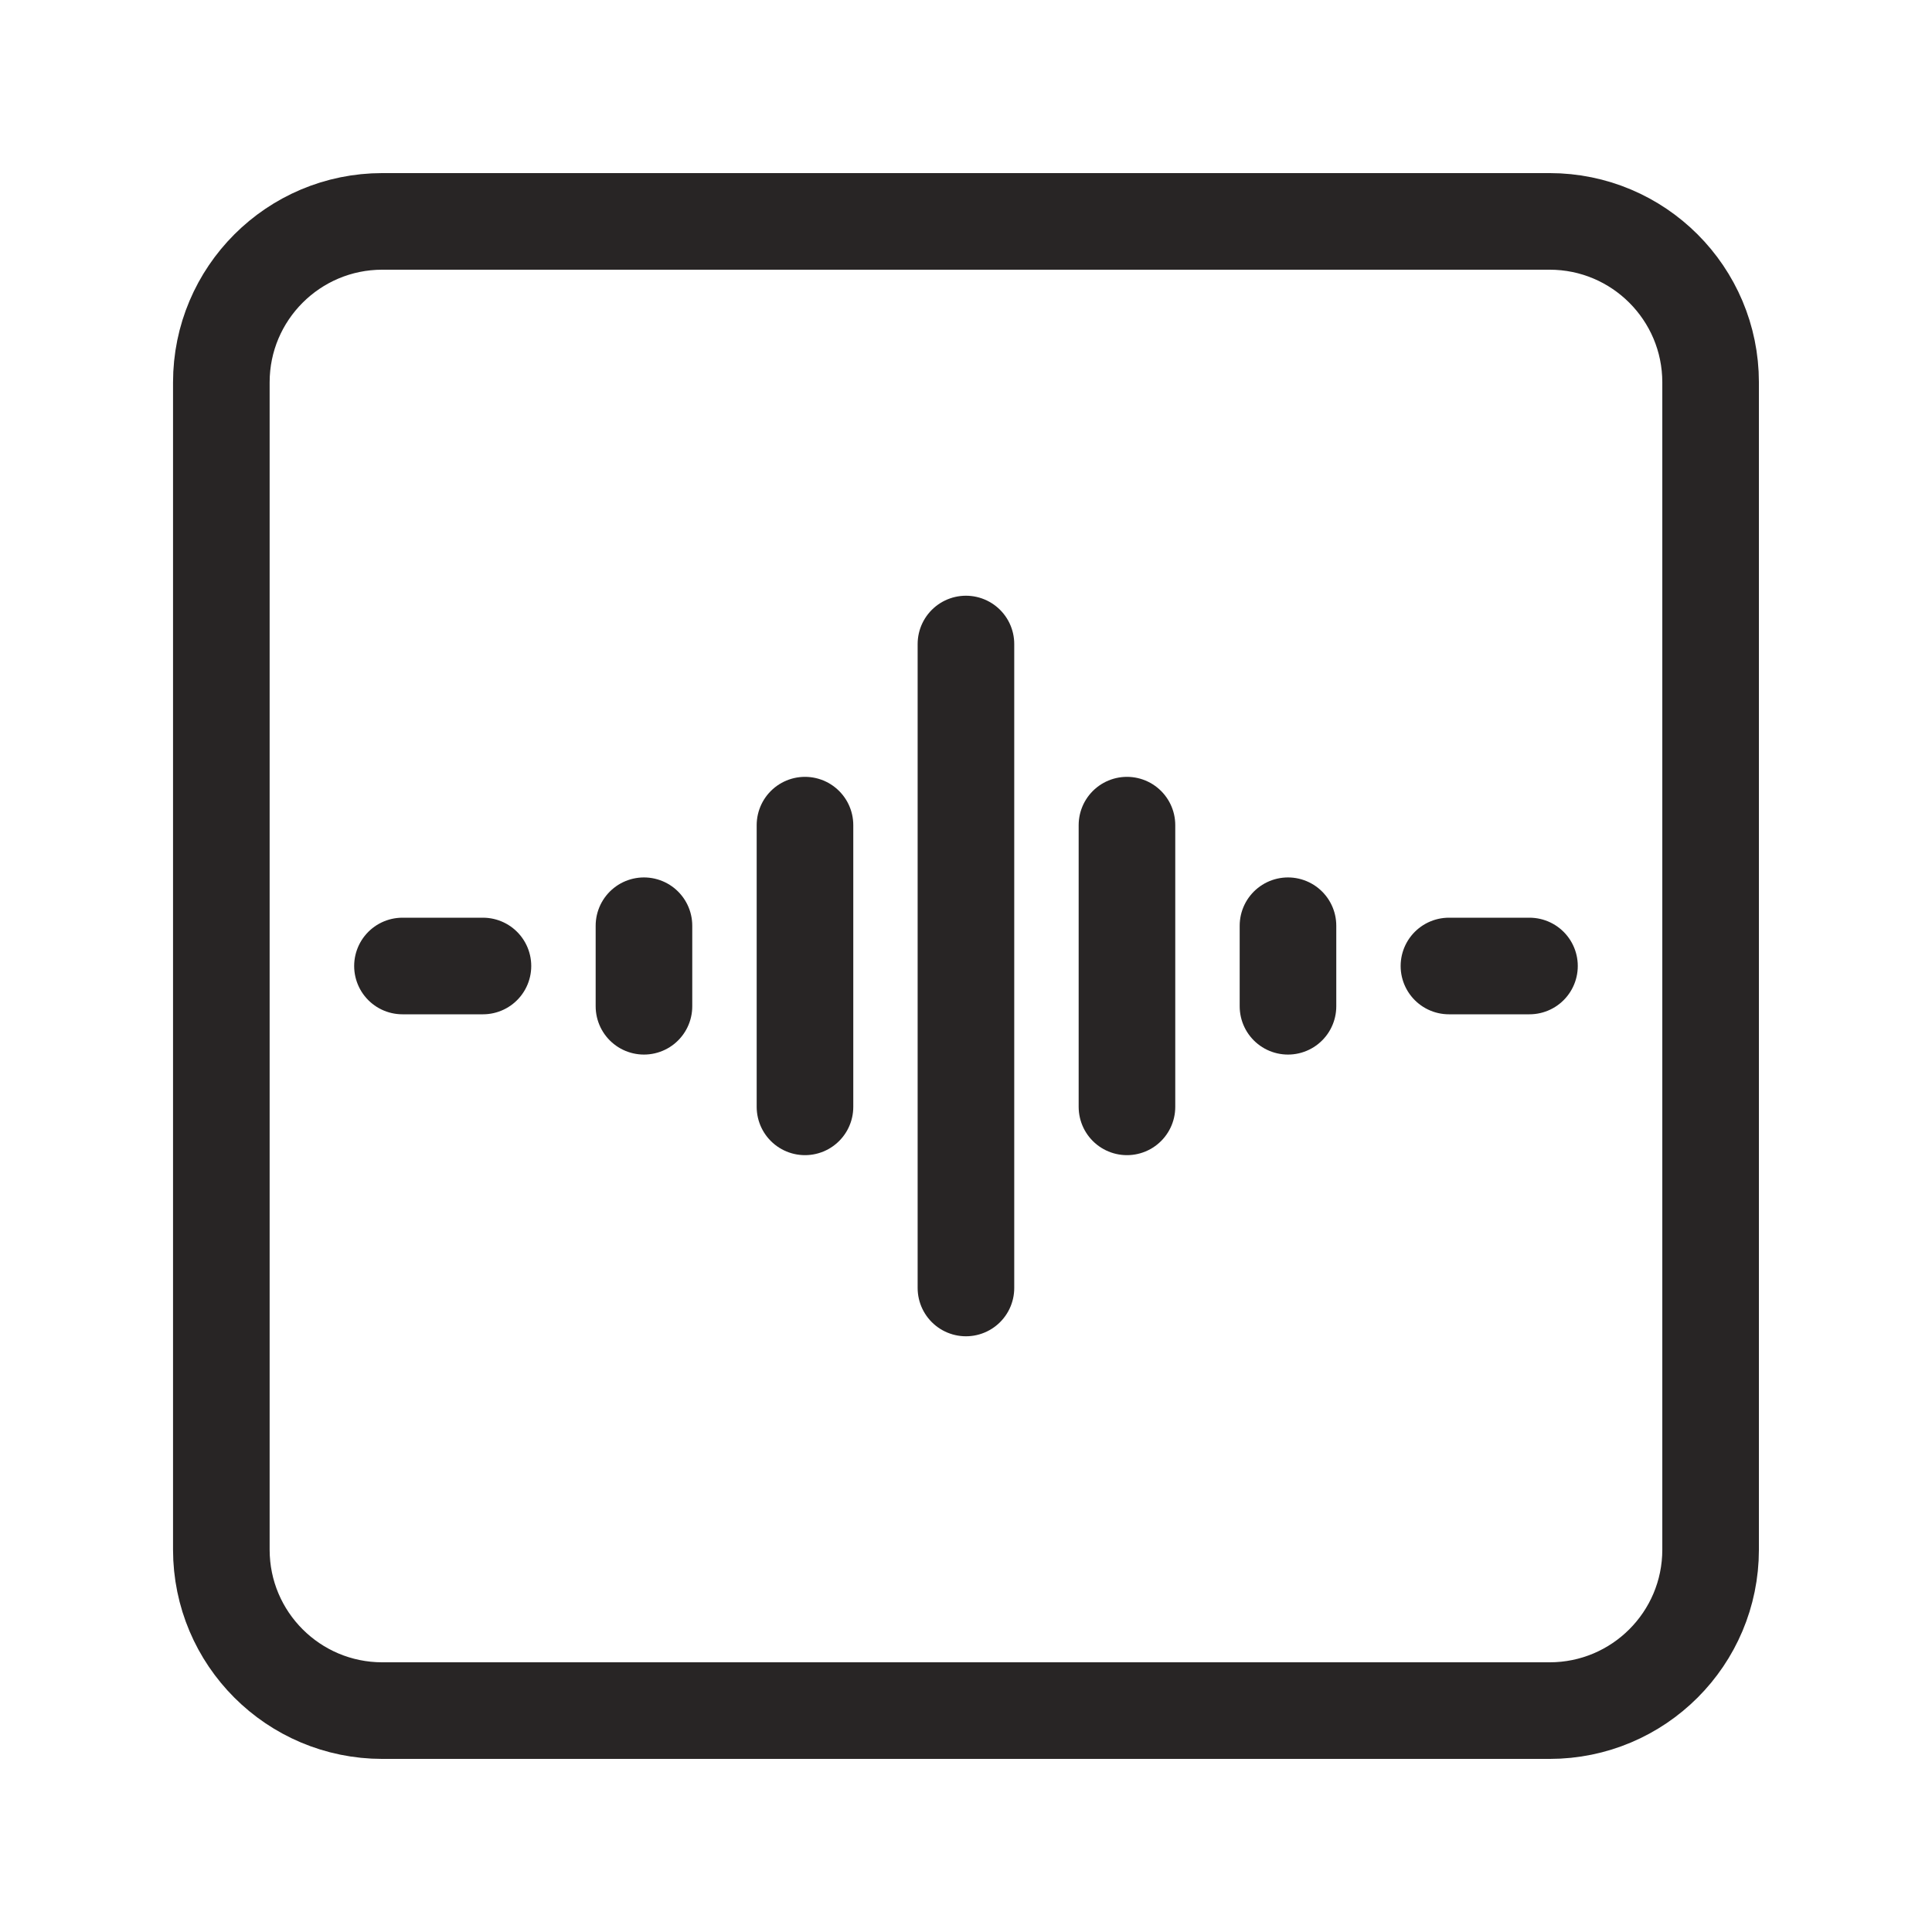
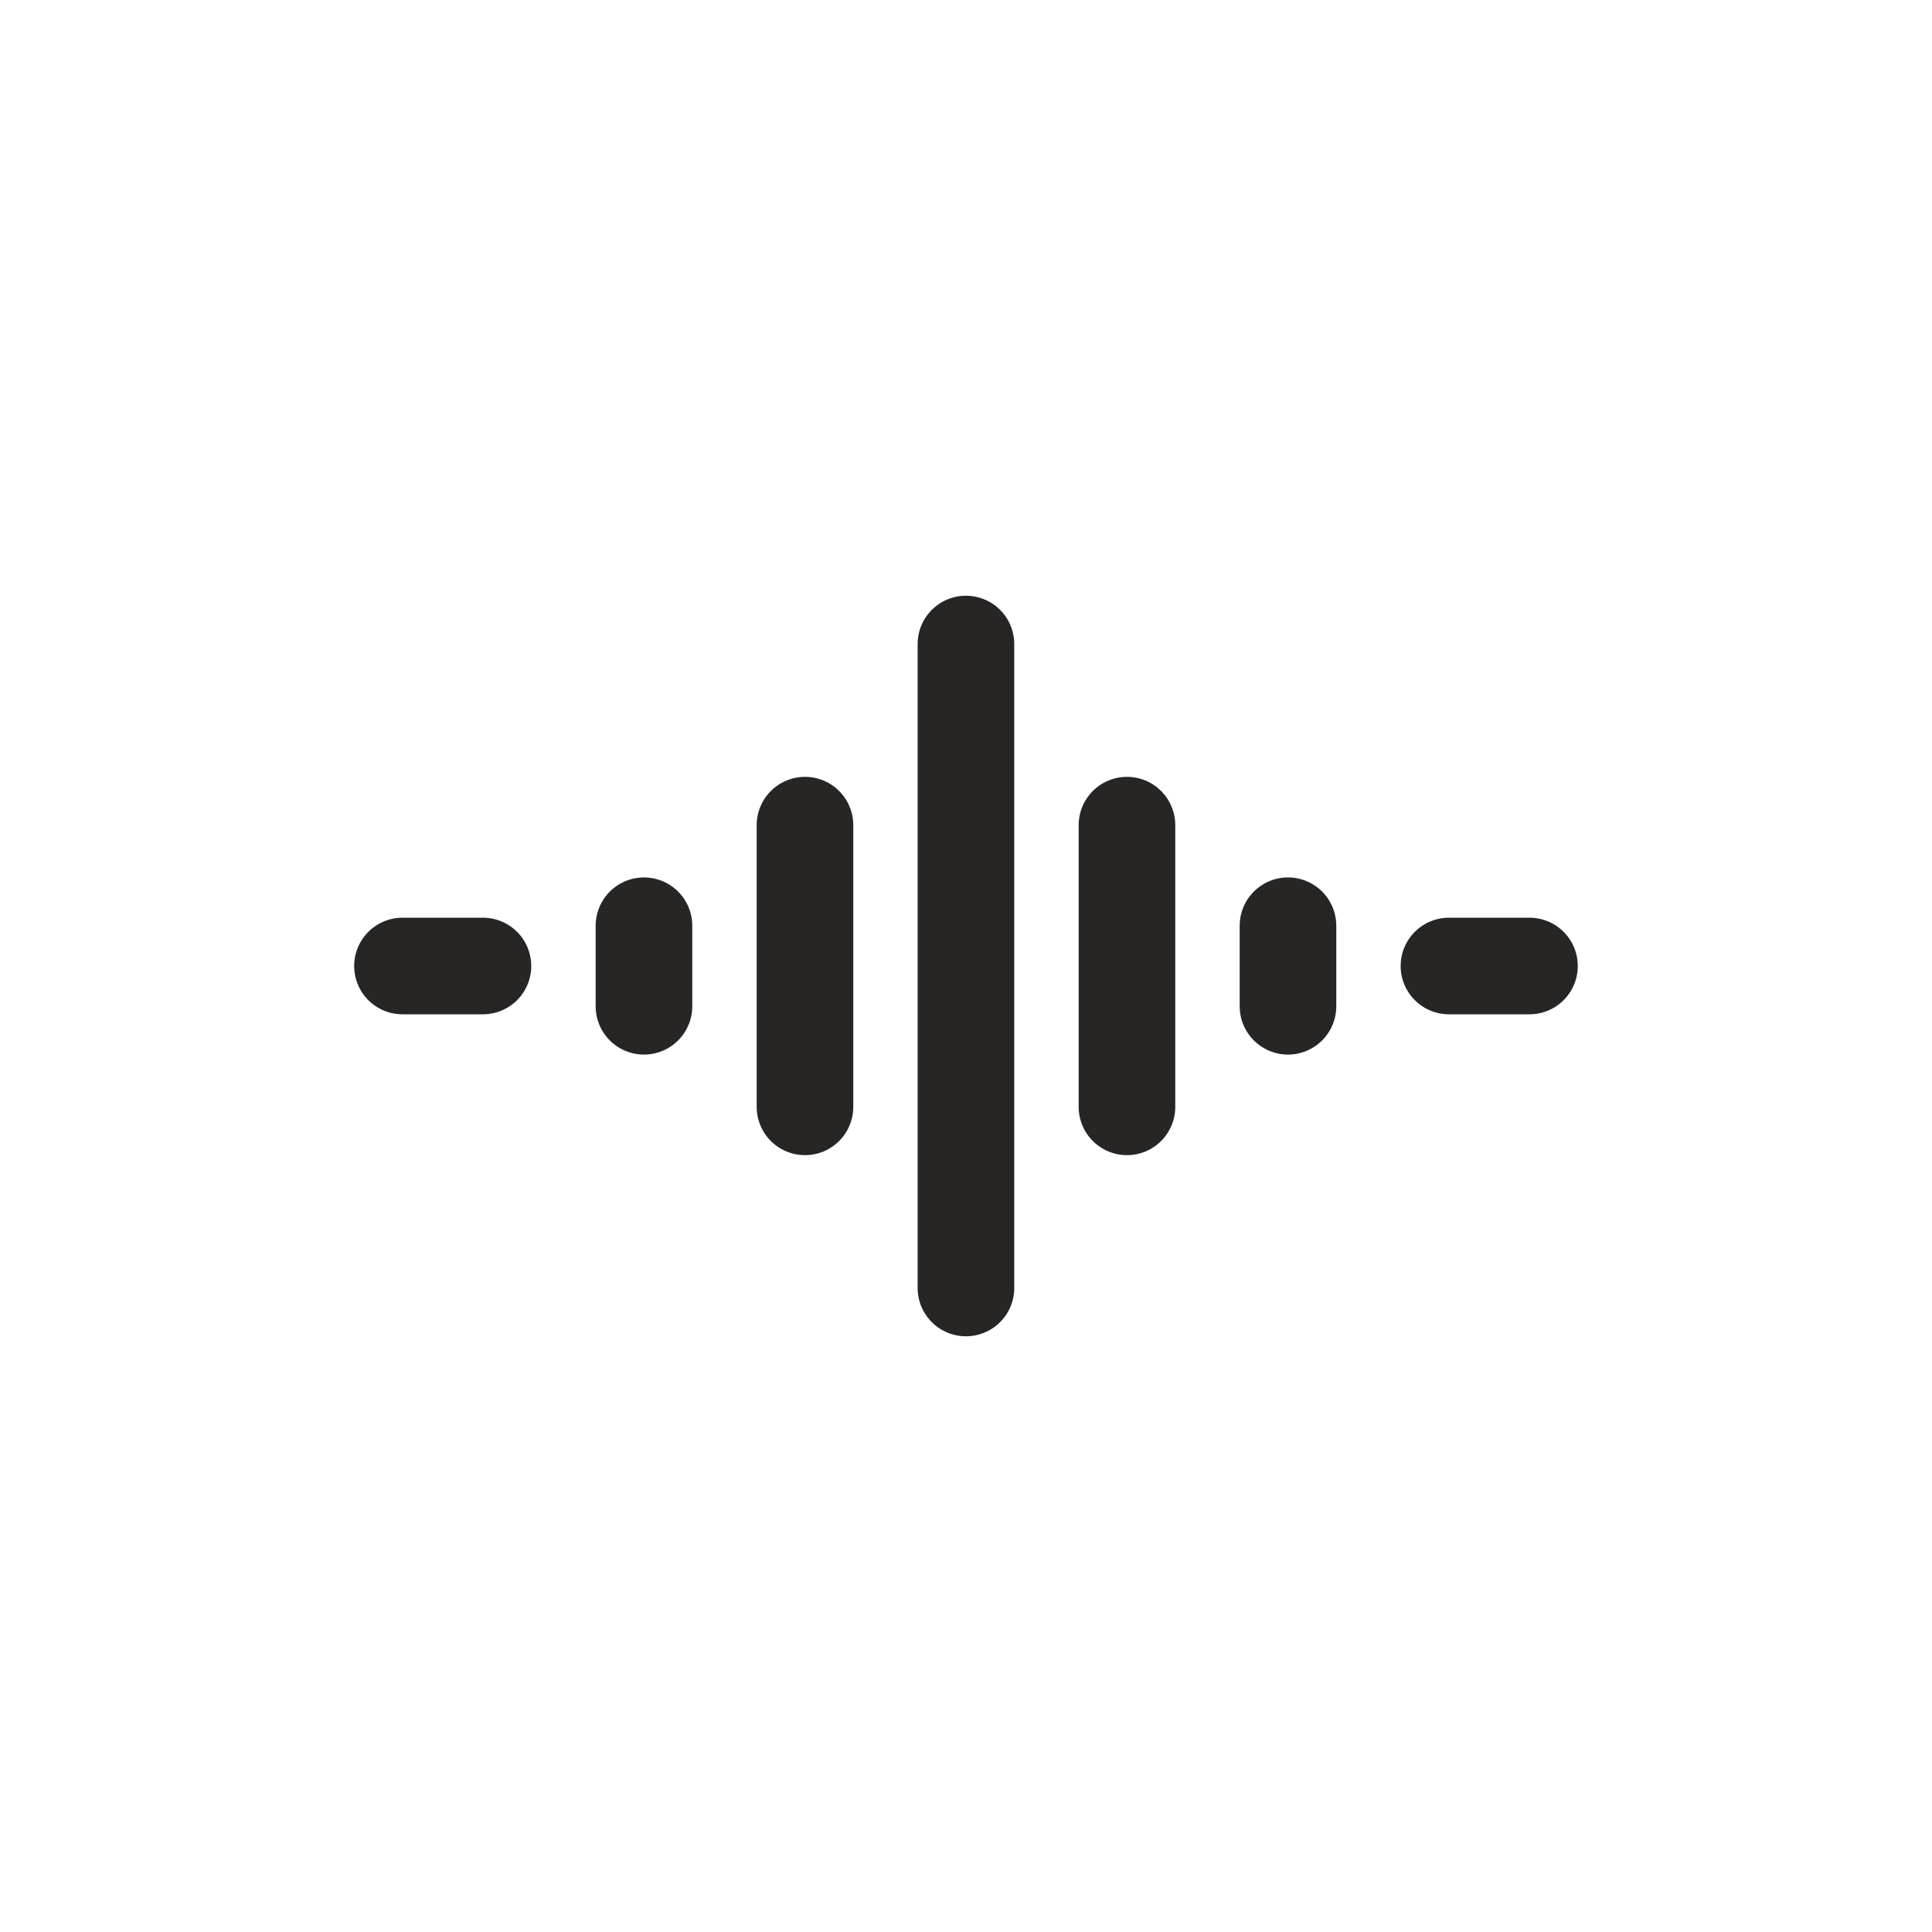
<svg xmlns="http://www.w3.org/2000/svg" width="32" height="32" viewBox="0 0 32 32" fill="none">
  <rect width="32" height="32" fill="white" />
-   <path d="M25.666 3.667H6.333C4.86 3.667 3.666 4.861 3.666 6.333V25.667C3.666 27.14 4.86 28.333 6.333 28.333H25.666C27.139 28.333 28.333 27.14 28.333 25.667V6.333C28.333 4.861 27.139 3.667 25.666 3.667Z" stroke="#282525" stroke-width="1.6" stroke-linecap="round" stroke-linejoin="round" />
  <path d="M15.999 21.333V10.667M18.666 18.333V13.667M21.333 16.667V15.333M23.999 16H25.333M13.333 18.333V13.667M10.666 16.667V15.333M7.999 16H6.666" stroke="#282525" stroke-width="1.6" stroke-linecap="round" stroke-linejoin="round" />
</svg>